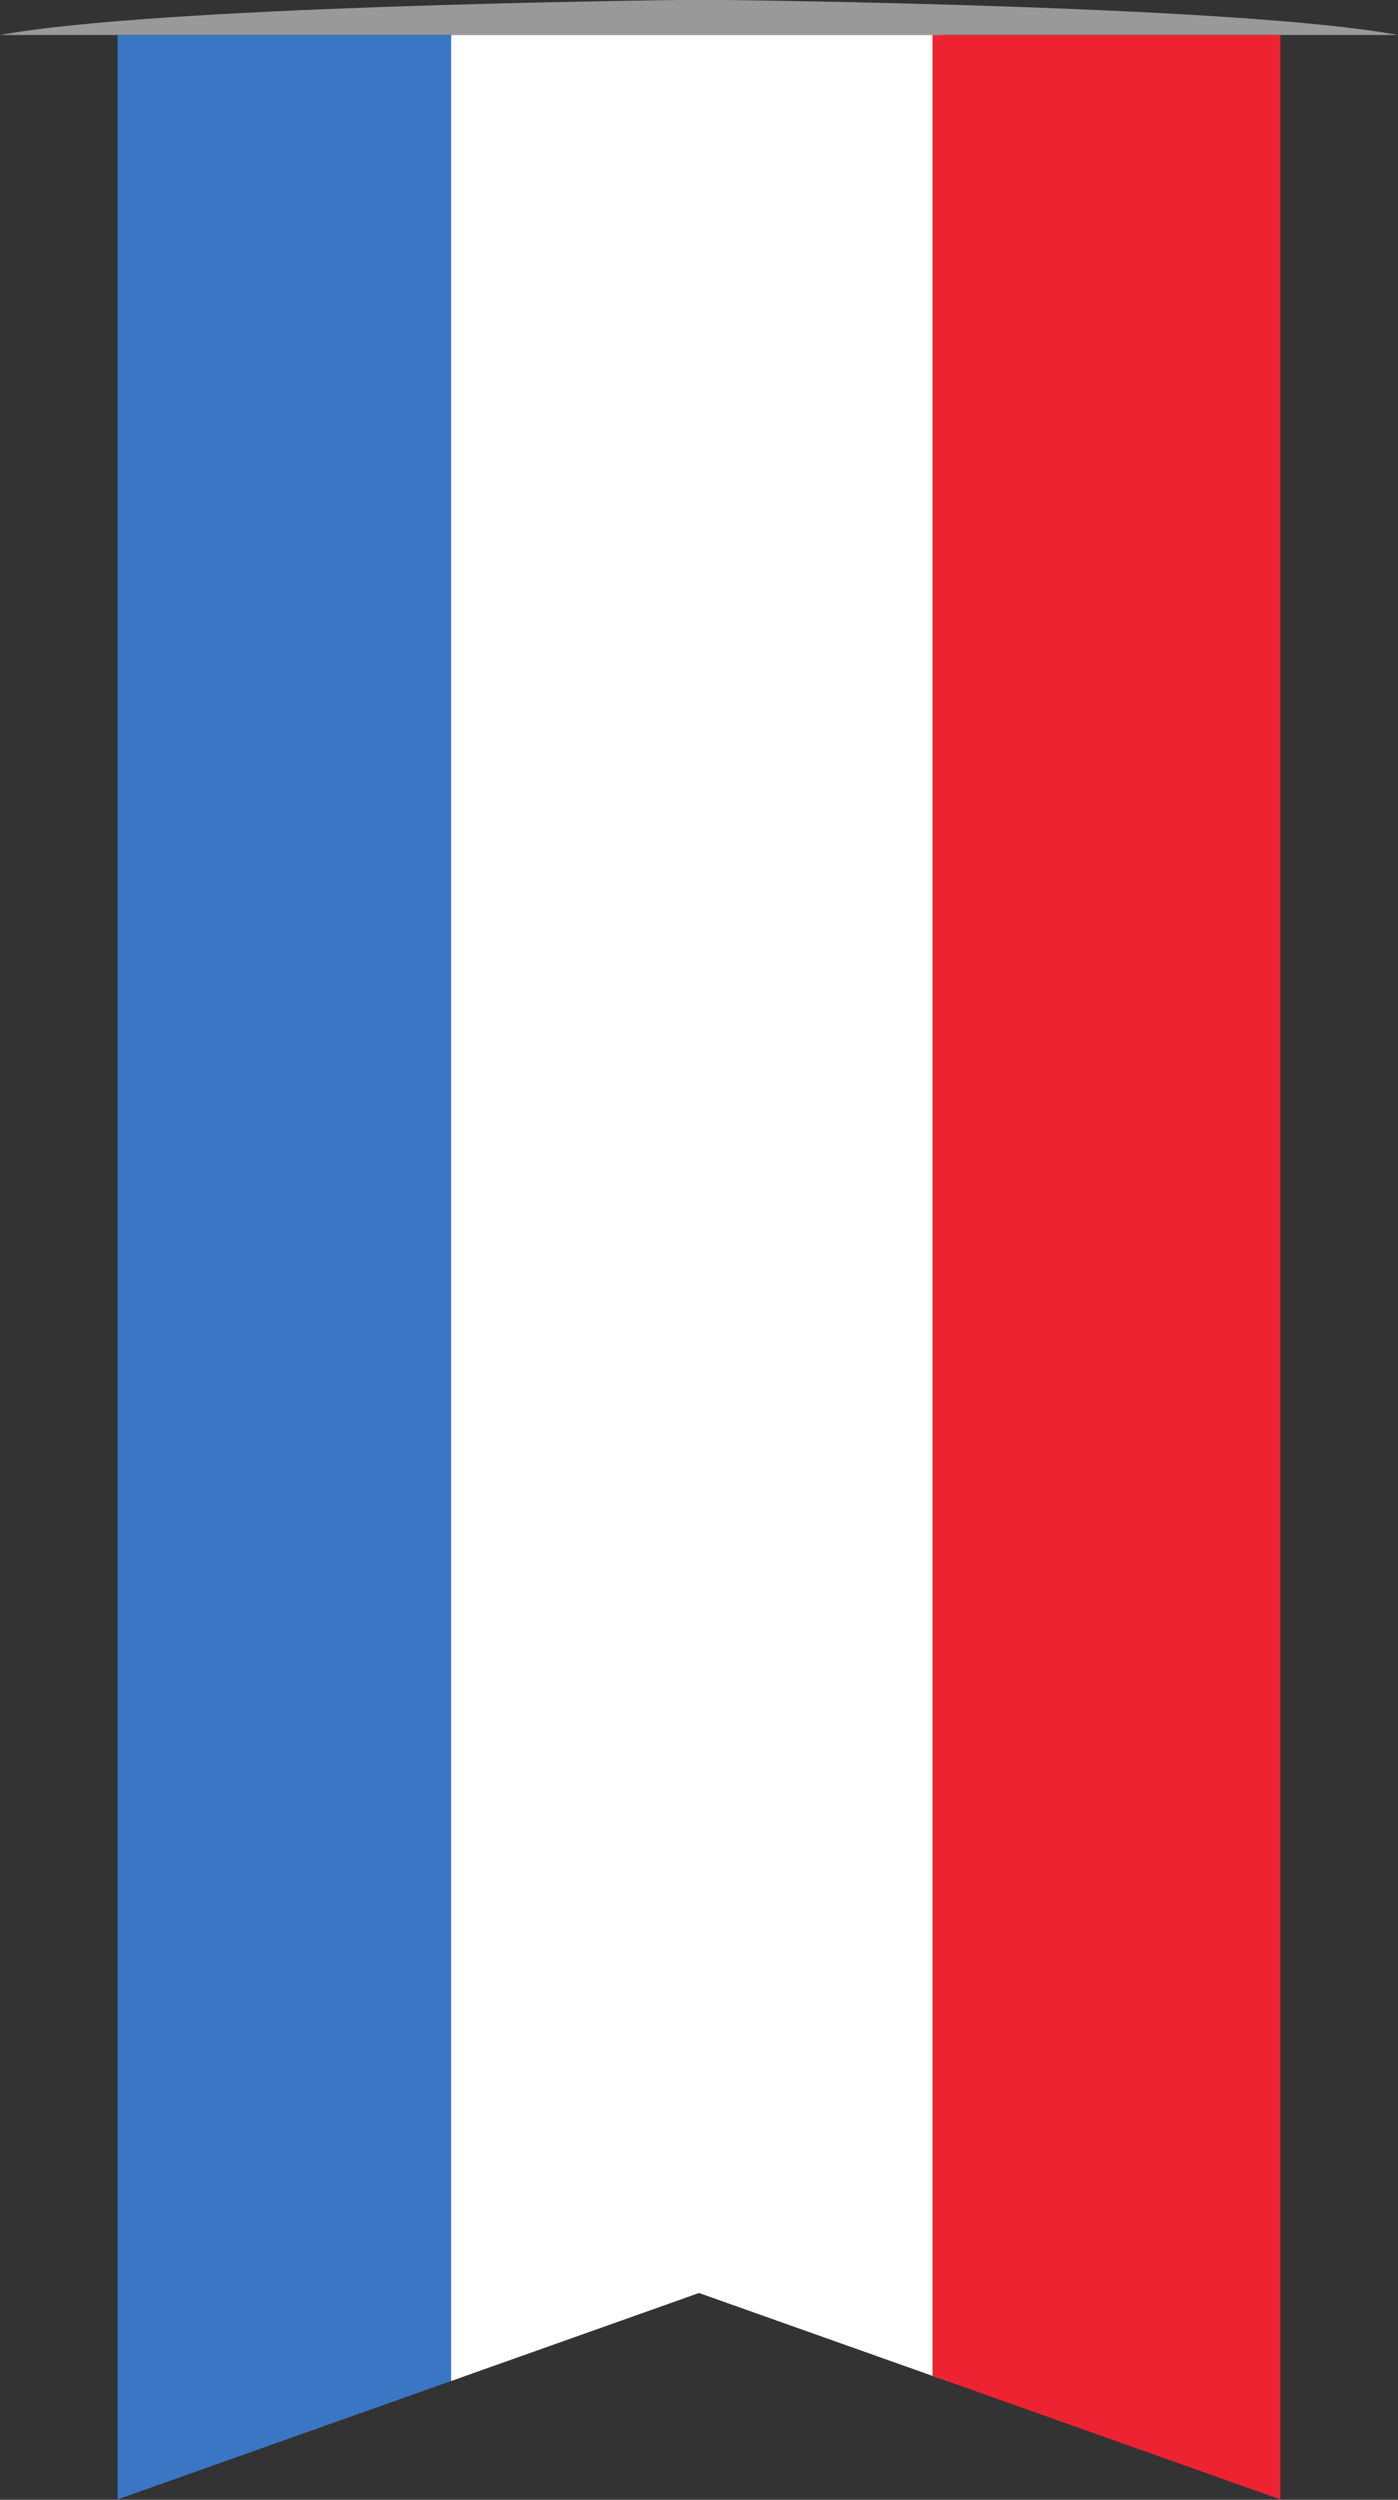
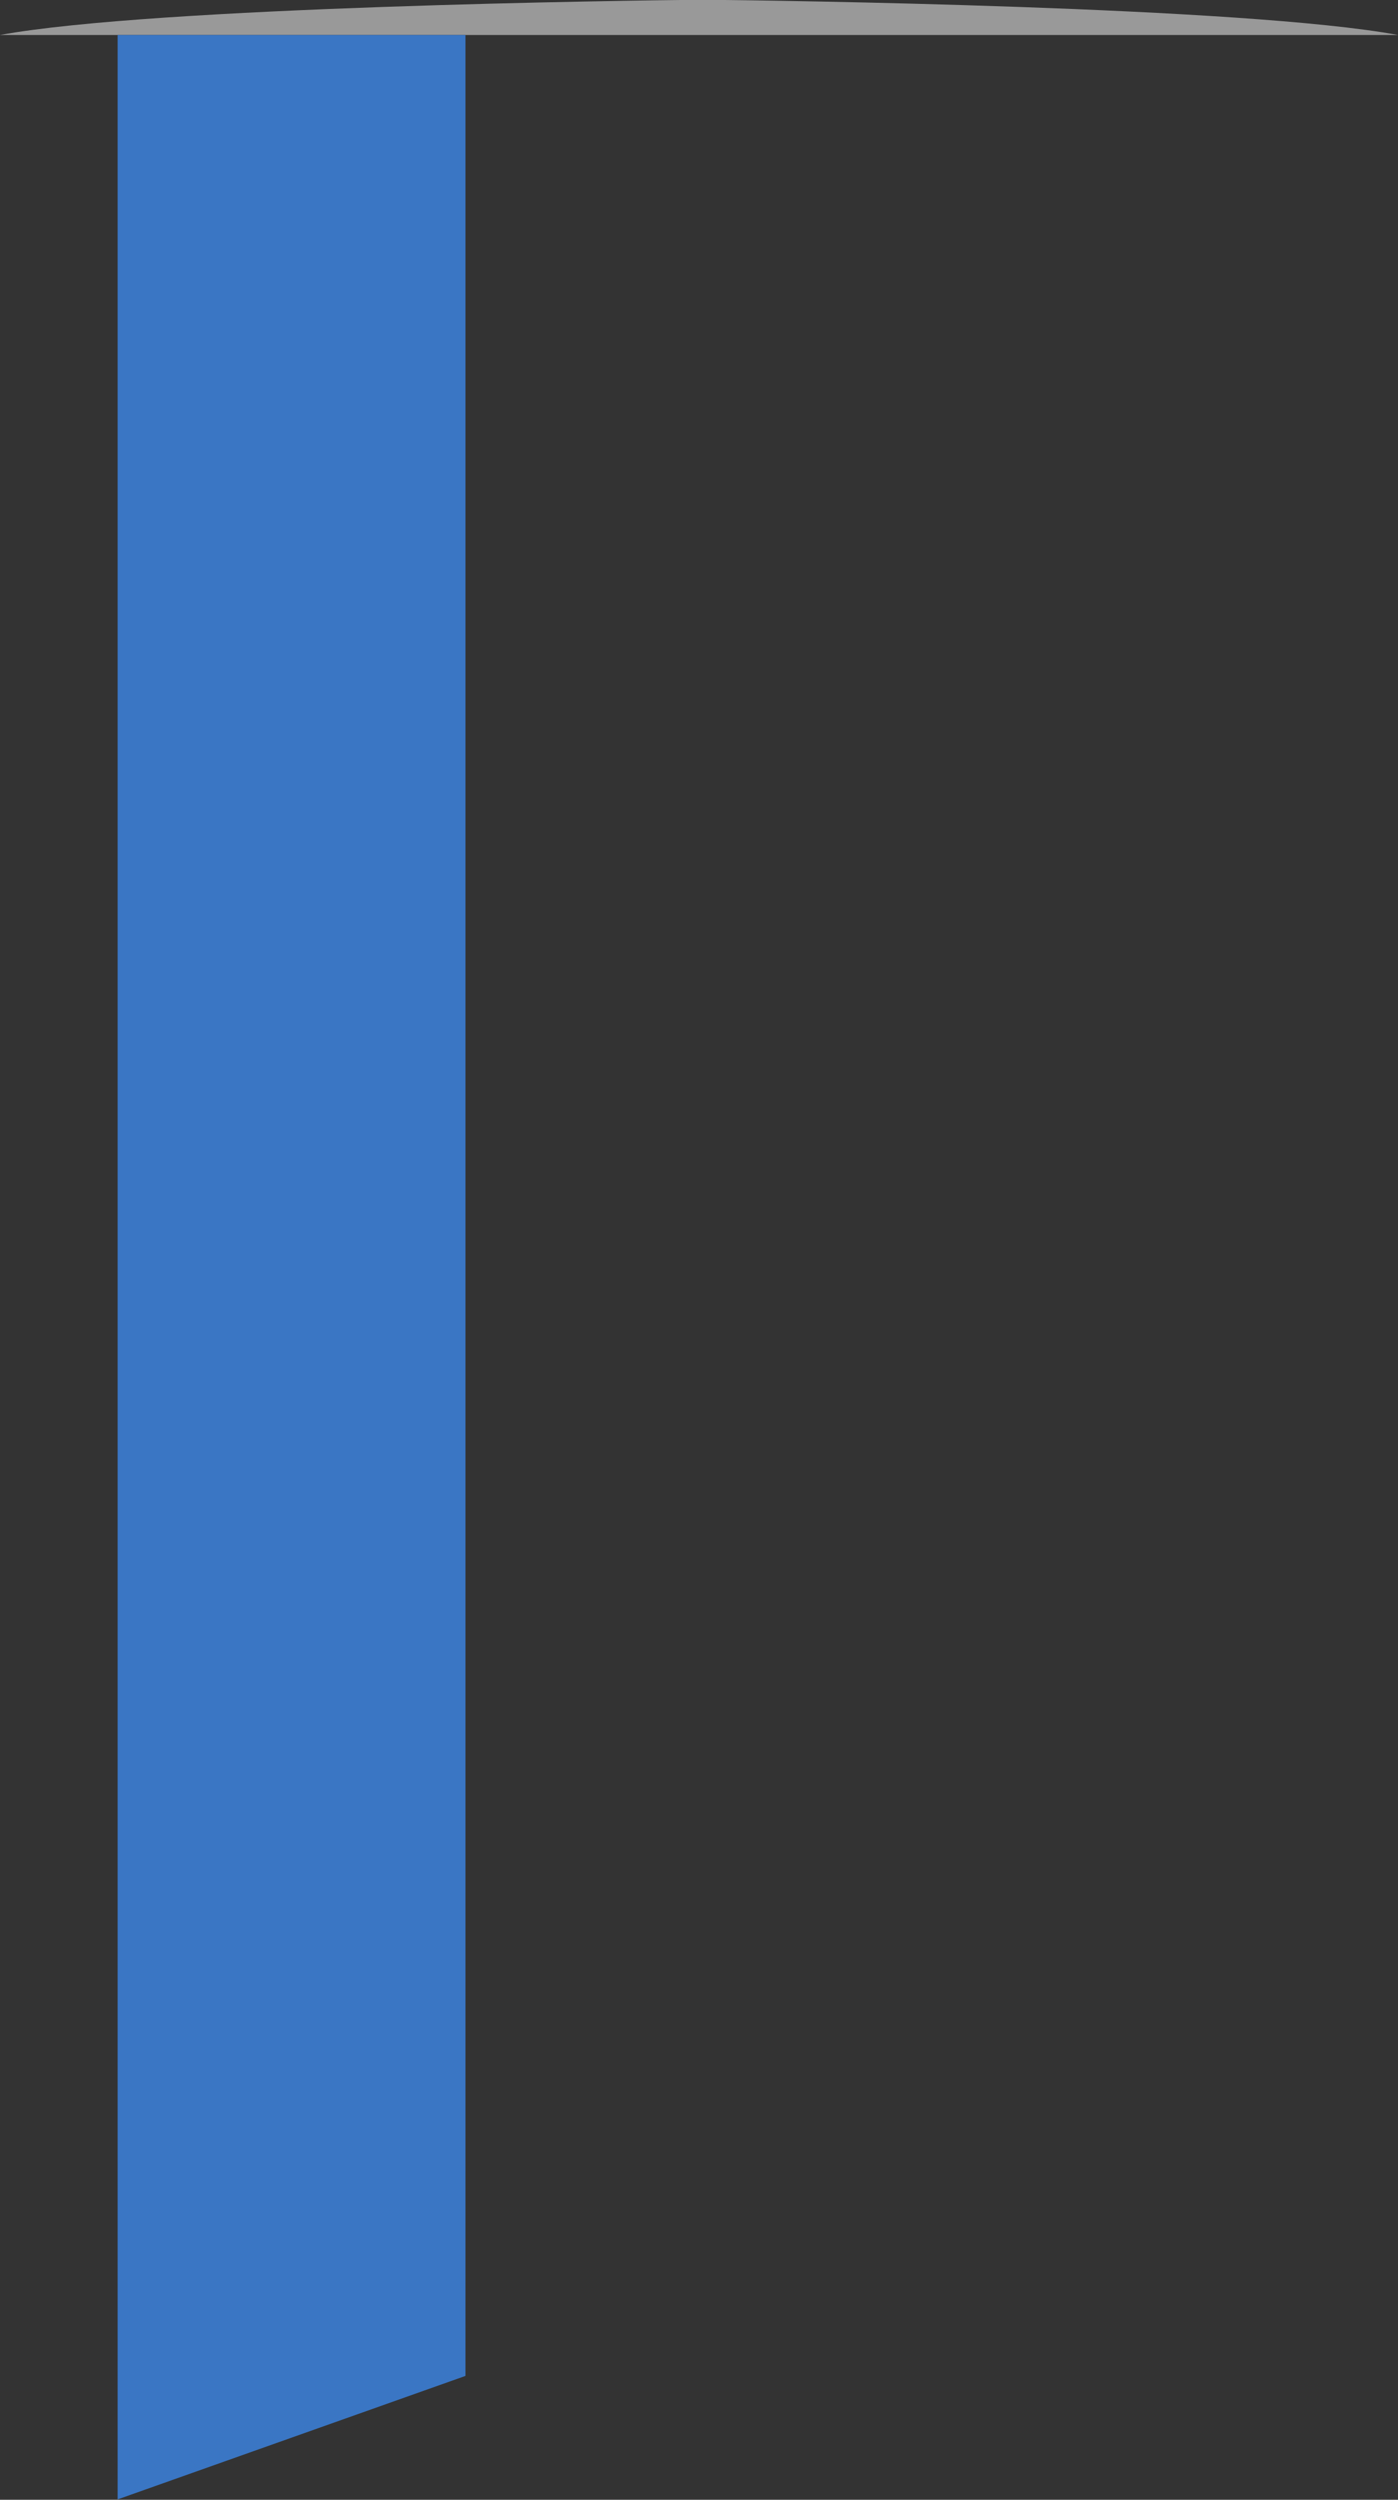
<svg xmlns="http://www.w3.org/2000/svg" height="366.7" preserveAspectRatio="xMidYMid meet" version="1.0" viewBox="110.0 29.3 205.2 366.7" width="205.2" zoomAndPan="magnify">
  <rect x="110.0" y="29.3" width="205.2" height="366.7" fill="#333333" stroke="none" />
  <defs>
    <clipPath id="a">
      <path d="M 127 34 L 179 34 L 179 396 L 127 396 Z M 127 34" />
    </clipPath>
    <clipPath id="b">
      <path d="M 212.602 34.43 L 127.266 34.43 L 127.266 395.945 L 212.602 365.668 L 297.934 395.945 L 297.934 34.43 L 212.602 34.43" />
    </clipPath>
    <clipPath id="c">
-       <path d="M 176 34 L 249 34 L 249 396 L 176 396 Z M 176 34" />
-     </clipPath>
+       </clipPath>
    <clipPath id="d">
      <path d="M 212.602 34.43 L 127.266 34.43 L 127.266 395.945 L 212.602 365.668 L 297.934 395.945 L 297.934 34.43 L 212.602 34.43" />
    </clipPath>
    <clipPath id="e">
      <path d="M 246 34 L 298 34 L 298 396 L 246 396 Z M 246 34" />
    </clipPath>
    <clipPath id="f">
-       <path d="M 212.602 34.43 L 127.266 34.43 L 127.266 395.945 L 212.602 365.668 L 297.934 395.945 L 297.934 34.43 L 212.602 34.43" />
-     </clipPath>
+       </clipPath>
  </defs>
  <g>
    <g id="change1_1">
      <path d="M 315.199 34.43 L 110 34.43 C 132.867 30.254 202.832 29.367 212.602 29.266 L 212.602 29.254 C 212.602 29.254 212.801 29.258 213.172 29.258 C 213.547 29.258 213.75 29.254 213.75 29.254 L 213.75 29.266 C 223.461 29.371 292.598 30.254 315.199 34.43" fill="#999" />
    </g>
    <g clip-path="url(#a)">
      <g clip-path="url(#b)" id="change2_1">
        <path d="M 165.906 29.254 L 110 29.254 L 110 401.109 L 178.324 401.109 L 178.324 29.254 L 165.906 29.254" fill="#3a76c4" />
      </g>
    </g>
    <g clip-path="url(#c)">
      <g clip-path="url(#d)" id="change3_1">
-         <path d="M 244.184 29.254 L 176.219 29.254 L 176.219 401.109 L 248.215 401.109 L 248.215 29.254 L 244.184 29.254" fill="#fff" />
-       </g>
+         </g>
    </g>
    <g clip-path="url(#e)">
      <g clip-path="url(#f)" id="change4_1">
-         <path d="M 314.703 29.254 L 246.875 29.254 L 246.875 401.109 L 315.199 401.109 L 315.199 29.254 L 314.703 29.254" fill="#ee2332" />
-       </g>
+         </g>
    </g>
  </g>
</svg>